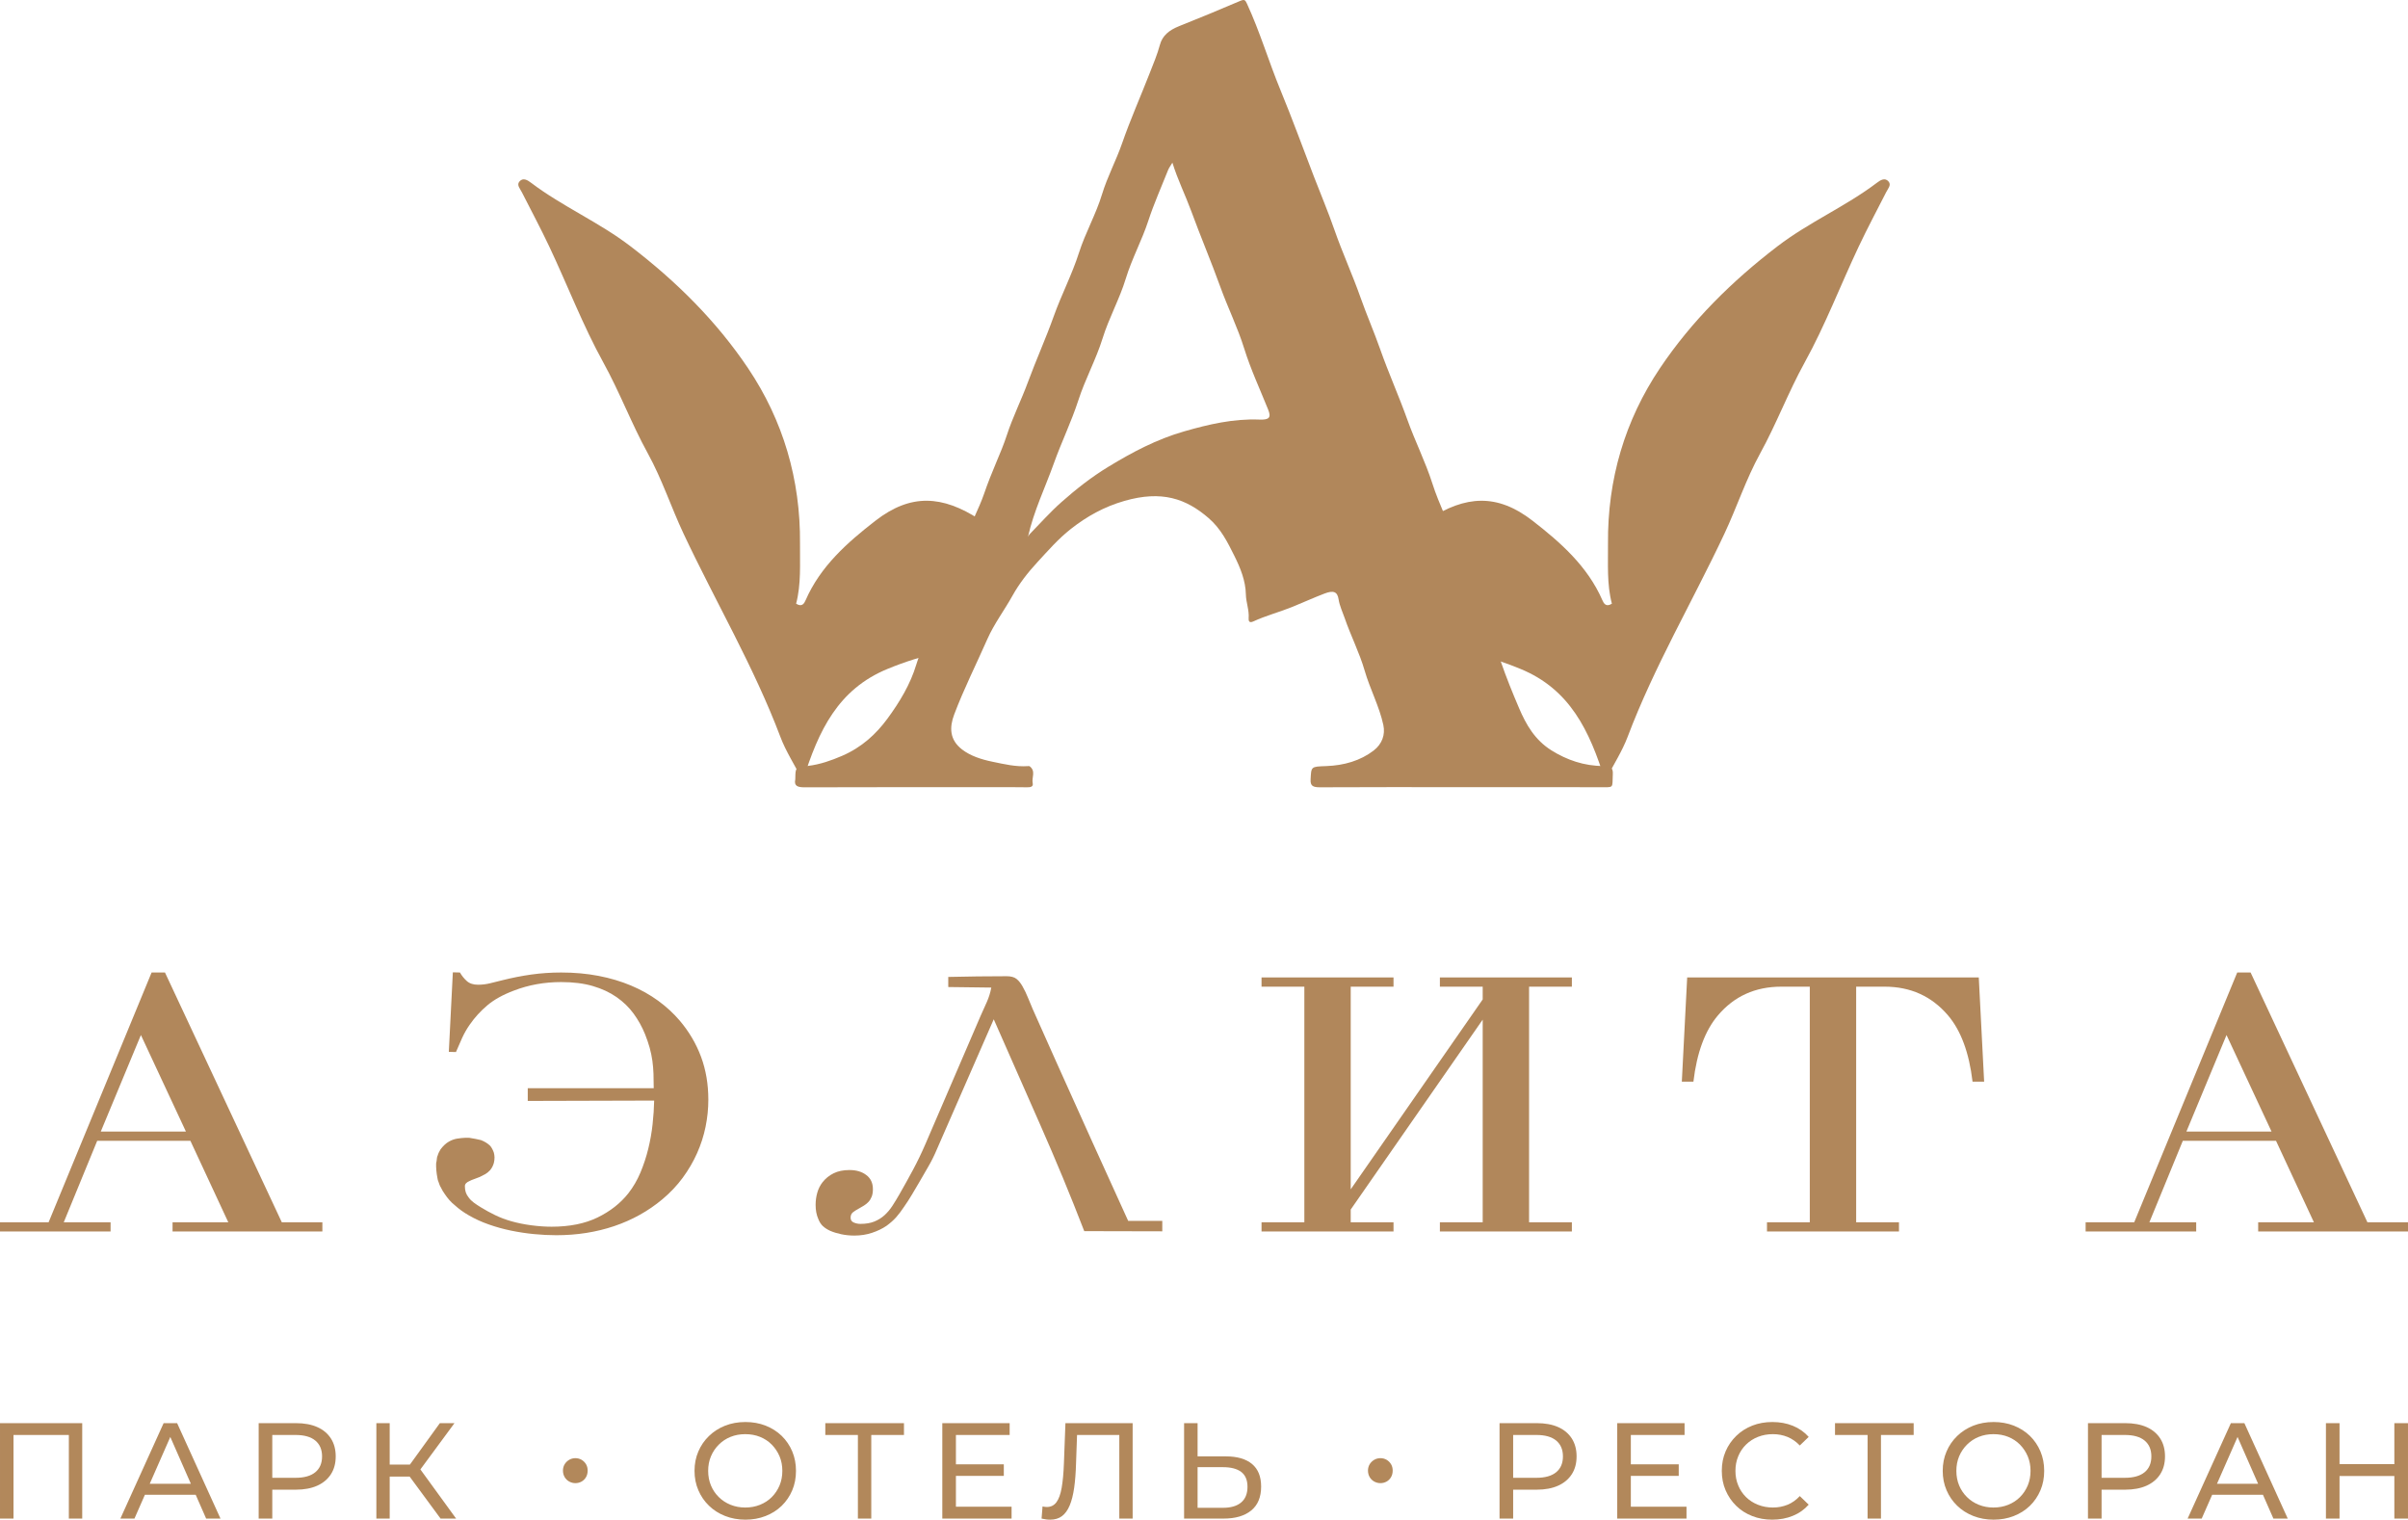
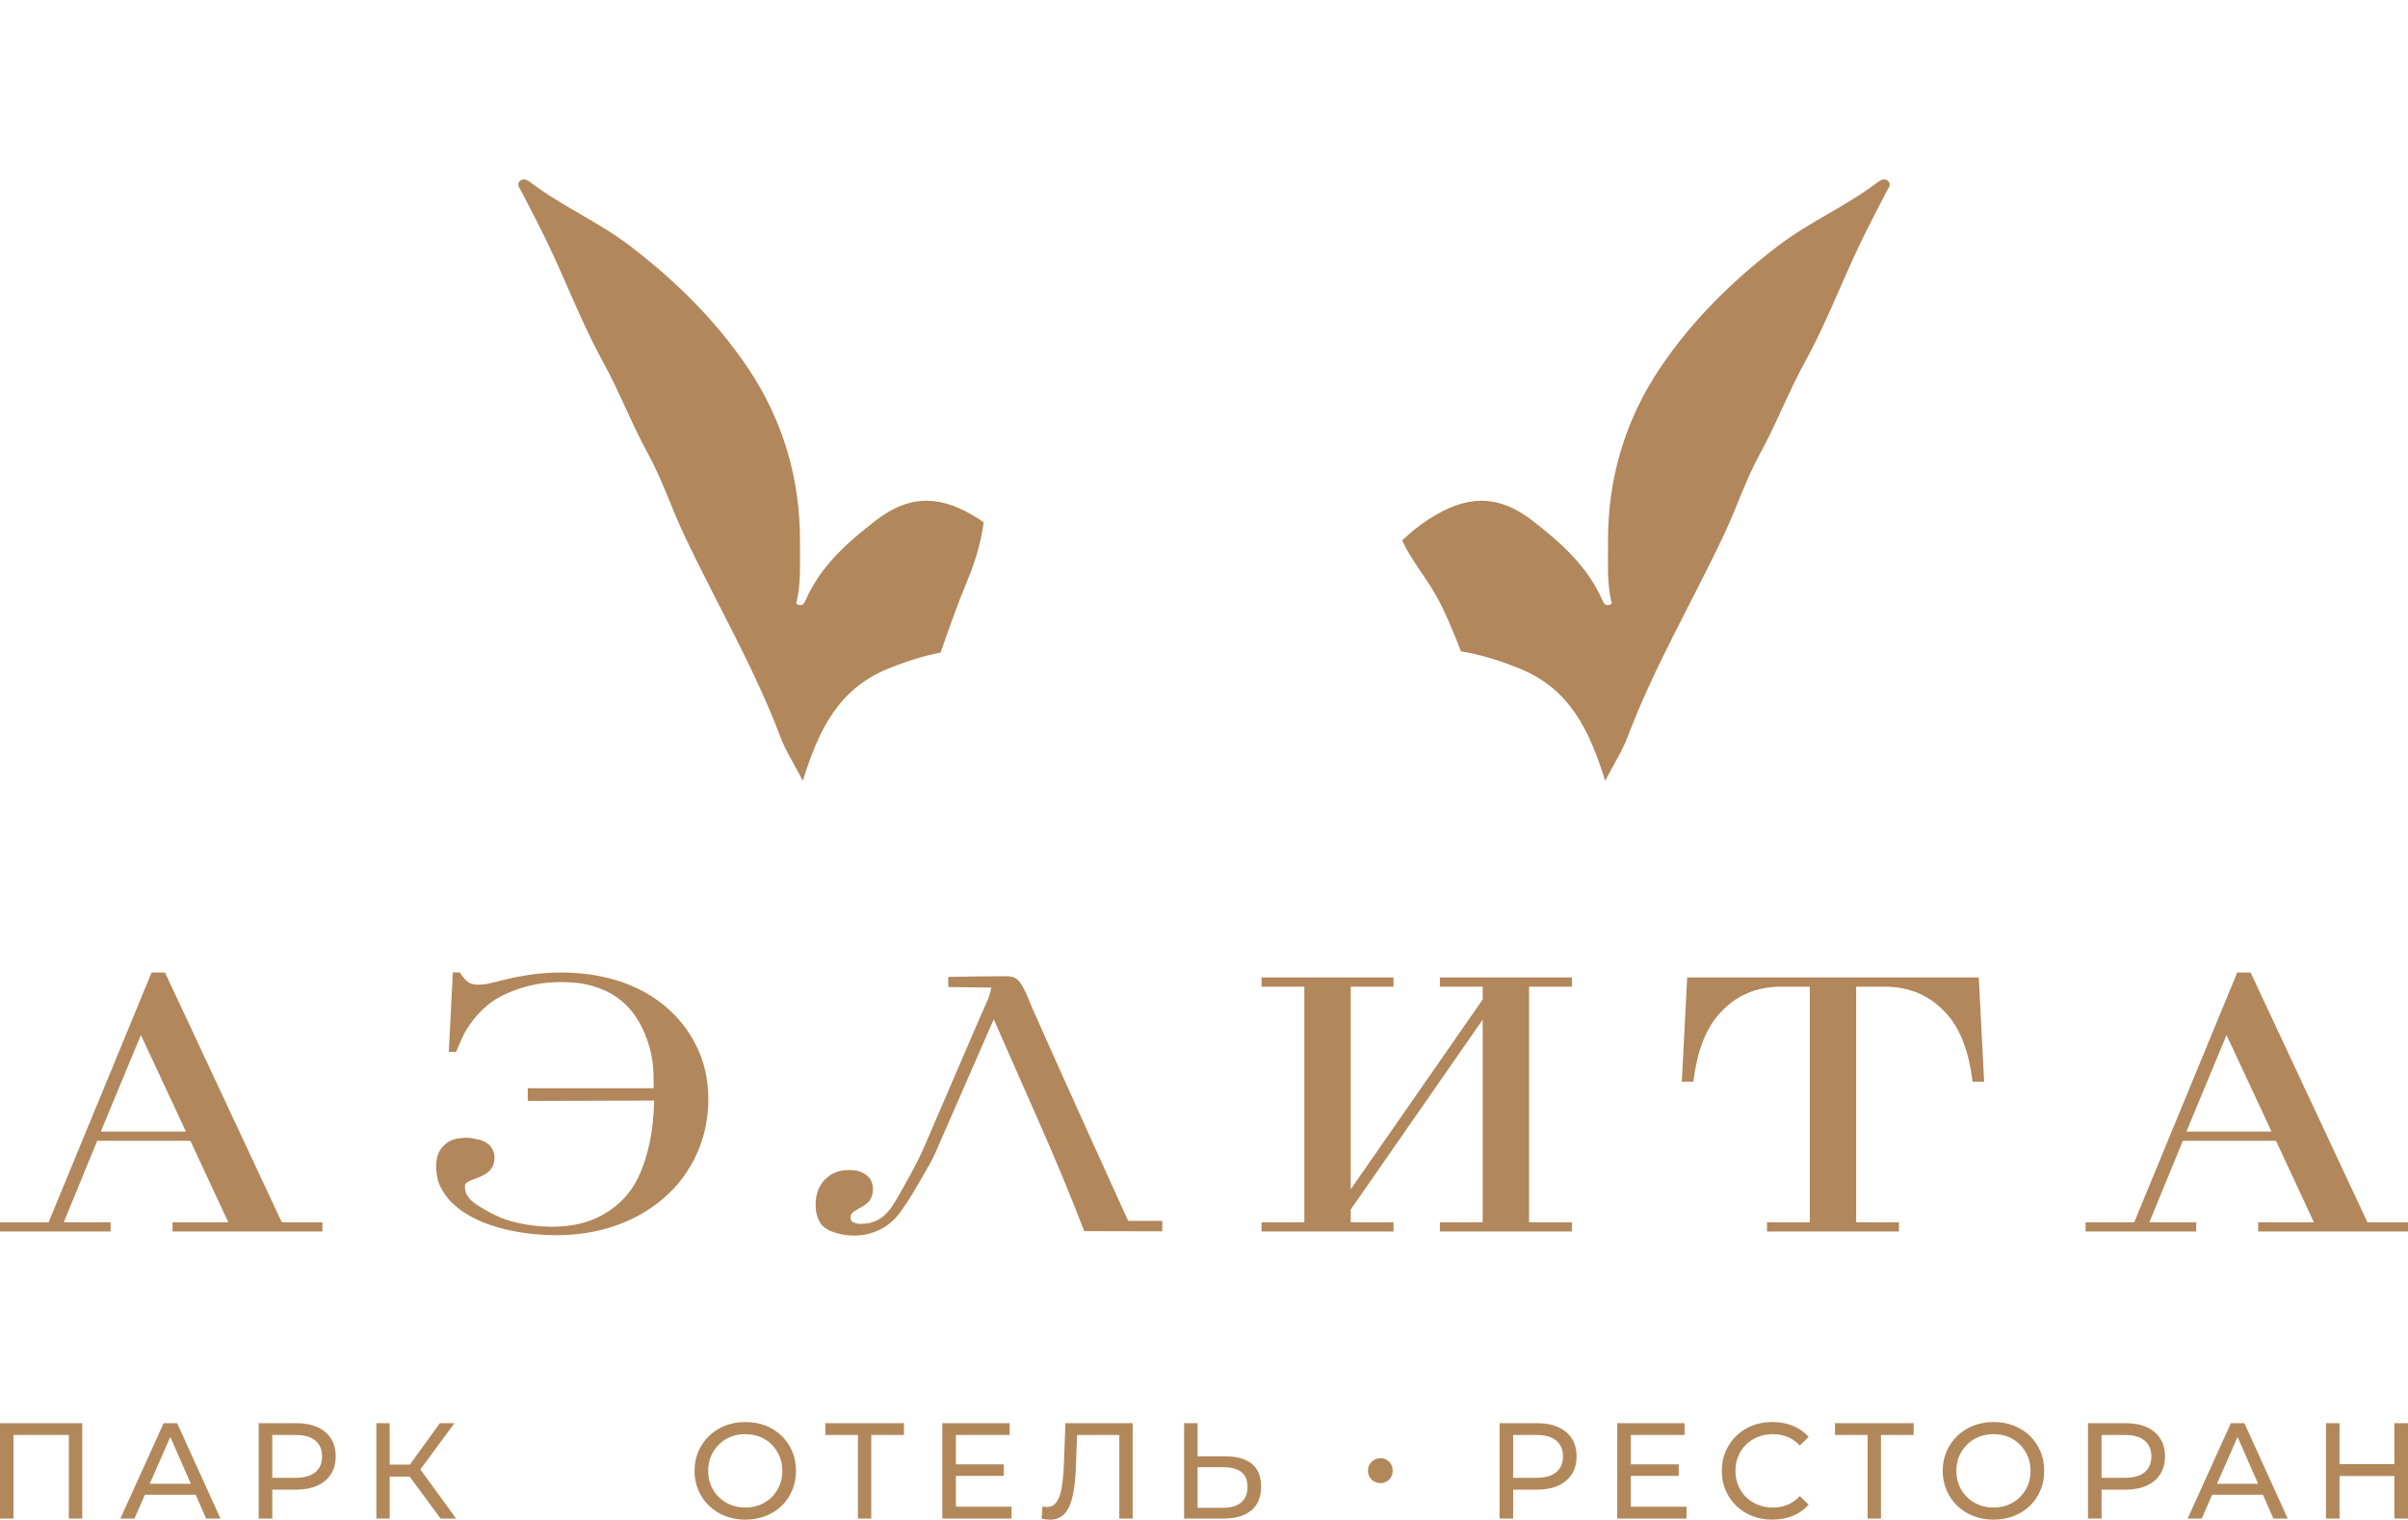
<svg xmlns="http://www.w3.org/2000/svg" xml:space="preserve" width="241.991mm" height="152.711mm" version="1.1" style="shape-rendering:geometricPrecision; text-rendering:geometricPrecision; image-rendering:optimizeQuality; fill-rule:evenodd; clip-rule:evenodd" viewBox="0 0 24199.08 15271.13">
  <defs>
    <style type="text/css"> .fil0 {fill:#B1875B;fill-rule:nonzero} .fil1 {fill:#B2885B;fill-rule:nonzero} </style>
  </defs>
  <g id="Слой_x0020_1">
    <path class="fil0" d="M1012.67 11371.32l403.3 -970.22 452.57 970.22 -855.87 0zm645.27 -1598.59l-134.44 0 -1035.11 2510.01 -488.39 0 0 92.56 1111.28 0 0 -92.56 -470.56 0 336.13 -818.86 936.49 0 380.86 818.86 -560.1 0 0 92.56 1505.6 0 0 -92.56 -407.76 0 -1174 -2510.01z" />
    <path class="fil0" d="M6861.82 11834.13c57.5,-78.36 105.26,-160.24 143.35,-245.66 38.17,-85.41 66.49,-173.52 85.17,-264.32 18.66,-90.8 27.98,-181.86 27.98,-273.23 0,-155.55 -24.28,-298.8 -72.81,-429.97 -48.49,-131.15 -119.87,-252.45 -213.96,-364.03 -62.72,-73.57 -135.2,-140.32 -217.25,-200.26 -82.22,-59.94 -173.35,-110.99 -273.4,-153.1 -100.14,-42.11 -208.77,-74.5 -325.95,-97.02 -117.27,-22.54 -242.39,-33.79 -375.3,-33.79 -103.07,0 -203.12,6.79 -300.23,20.42 -97.12,13.71 -194.88,32.96 -293.49,57.84 -38.85,9.58 -78.46,19.33 -118.73,29.44 -40.35,10.08 -81.39,15.13 -123.24,15.13 -47.76,0 -85.51,-12.44 -113.17,-37.42 -27.65,-24.88 -50.36,-53.38 -68.35,-85.41l-71.62 -1.76 -40.37 799.27 71.71 1.76c20.95,-49.85 41.8,-97.59 62.73,-143.35 20.94,-45.64 46.23,-89.87 76.16,-132.57 49.29,-71.21 107.86,-135.61 175.88,-193.11 67.95,-57.6 157.15,-107.13 267.7,-148.64 147.88,-57.01 306.2,-85.51 475.02,-85.51 120.97,0 227.07,13.37 318.13,40.11 91.13,26.64 170.66,63.8 238.61,111.22 68.01,47.5 125.09,102.98 171.42,166.47 46.33,63.46 84.31,132 114.25,205.55 19.42,48.68 35.05,94.68 47.09,137.96 11.84,43.4 20.85,86.7 26.91,129.98 5.86,43.3 9.65,87.2 11.17,131.74 1.43,44.49 2.27,92.32 2.27,143.35l-1265.9 0 0 128.14 1270.35 -3.55c-1.52,74.83 -6.72,153.86 -15.73,237.01 -8.98,83.24 -23.54,165.8 -43.7,247.85 -20.09,81.98 -46.24,161.34 -78.36,238.01 -32.2,76.59 -72.81,146.47 -122.07,209.43 -79.22,99.88 -182.29,180.67 -309.24,242.47 -127.02,61.79 -280.79,92.66 -461.55,92.66 -64.23,0 -132.17,-4.72 -203.88,-14.21 -71.71,-9.51 -138.9,-23.21 -201.62,-40.96 -58.25,-16.64 -112.39,-37.06 -162.41,-61.44 -50.12,-24.31 -98.22,-50.72 -144.52,-79.2 -25.41,-15.39 -48.52,-30.86 -69.45,-46.33 -20.95,-15.39 -38.08,-32.55 -51.55,-51.54 -13.44,-16.64 -23.21,-33.89 -29.17,-51.62 -5.88,-17.83 -8.91,-38.59 -8.91,-62.37 0,-21.38 15.73,-38.51 47.09,-51.65 13.44,-7.05 29.08,-13.6 47,-19.58 17.9,-5.87 36.56,-13.02 56.08,-21.36 17.89,-8.22 35.79,-17.47 53.71,-27.57 17.9,-10.08 34.3,-23.45 49.26,-40.02 18,-21.35 30.6,-45.63 38.09,-73.06 4.45,-17.73 6.72,-36.73 6.72,-56.91 0,-8.32 -0.74,-16.31 -2.27,-24.05 -1.43,-7.65 -2.93,-15.13 -4.45,-22.19 -8.99,-26.14 -20.93,-48.69 -35.82,-67.68 -25.48,-24.98 -56.82,-44.47 -94.16,-58.77 -19.33,-4.69 -36.89,-8.58 -52.62,-11.61 -15.64,-2.86 -31.03,-5.55 -45.9,-7.98 -9.01,-2.36 -18.33,-3.53 -28.01,-3.53l-30.26 0c-11.94,0 -25.05,0.93 -39.18,2.7 -14.21,1.76 -29.51,3.79 -46,6.22 -26.81,4.79 -52.95,14.2 -78.36,28.5 -29.9,16.56 -58.24,42.61 -85.15,78.26 -5.98,9.51 -11.6,19.59 -16.82,30.27 -5.2,10.68 -9.32,21.35 -12.28,32.03 -4.52,9.51 -7.15,19.02 -7.88,28.5 -0.77,9.51 -1.86,19 -3.29,28.51 -3.03,9.5 -4.55,18.66 -4.55,27.57l0 27.57c0,13.13 0.76,25.81 2.28,38.35 1.43,12.44 2.93,25.21 4.46,38.25 3.03,13.03 5.2,26.07 6.72,39.11 1.5,13.1 5.22,26.14 11.18,39.15 3.02,9.51 6.38,19.02 10.08,28.5 3.72,9.51 8.58,19.02 14.63,28.51 4.46,9.51 9.68,19.59 15.63,30.26 5.99,10.68 13.47,21.95 22.38,33.8 13.44,20.18 28.41,39.87 44.81,58.77 16.49,19.01 35.15,36.84 56.07,53.4 41.78,37.99 88.8,71.88 141.09,101.48 61.29,35.63 128.12,66.16 200.59,91.47 72.38,25.47 146.71,46.06 222.88,61.7 76.16,15.63 153.09,27.33 230.78,34.89 77.6,7.58 152.34,11.27 224.05,11.27 207.59,0 401.8,-30.53 582.47,-91.63 180.76,-61.13 342.01,-151 483.93,-269.71 79.19,-66.42 147.54,-138.82 205.05,-217.18z" />
    <path class="fil0" d="M8270.37 12321.92c19.43,17.83 43.31,33.2 71.74,46.33 32.77,14.2 70.18,25.81 111.98,34.63 41.78,8.91 85.92,13.37 132.15,13.37 62.82,0 121.76,-9.18 177.07,-27.58 55.24,-18.42 103.74,-41.87 145.61,-70.28 38.85,-28.5 70.88,-57 96.36,-85.5 25.38,-28.51 51.52,-62.9 78.36,-103.24 28.4,-40.38 54.88,-81.22 79.59,-122.83 24.57,-41.54 48.1,-81.32 70.55,-119.31 32.79,-56.93 64.99,-112.41 96.35,-166.46 31.36,-53.98 59.7,-111.15 85.08,-171.69l571.37 -1306.67c155.28,353.62 311.07,706.97 467.1,1060.09 156.05,353.02 303.59,709.33 442.49,1069l784.16 1.76 0 -105.1 -342.78 0c-122.49,-268.11 -243.06,-533.69 -361.86,-796.6 -118.7,-262.79 -238.6,-528.97 -359.57,-798.34l-237.51 -532.29c-16.4,-37.98 -32.46,-76.5 -48.16,-115.68 -15.66,-39.18 -33.99,-77.16 -54.84,-114.01 -17.97,-32.03 -38.08,-56.91 -60.53,-74.73 -22.36,-17.83 -55.22,-26.74 -98.62,-26.74 -94.06,0 -191.94,0.69 -293.42,1.86 -101.64,1.16 -199.4,2.93 -293.49,5.29l0 101.47 432.38 5.39c-8.98,49.76 -23.95,98.18 -44.8,145.01 -20.92,46.93 -41.87,93.5 -62.73,139.83l-555.63 1290.61c-37.42,86.6 -78.44,171.75 -123.24,255.4 -44.83,83.68 -91.16,167.07 -138.89,250.14 -22.45,39.18 -45.23,76.5 -68.35,112.16 -23.14,35.55 -49.28,66.75 -78.36,93.39 -29.17,26.74 -63.15,48.1 -102,64.06 -38.82,16.07 -85.91,24.14 -141.16,24.14 -22.45,0 -44.47,-4.45 -66.08,-13.37 -21.69,-8.91 -32.53,-25.23 -32.53,-49.02 0,-24.88 9.01,-43.8 26.9,-56.91 17.93,-13.03 38.09,-25.47 60.54,-37.41 14.89,-8.25 30.6,-17.5 46.99,-27.58 16.5,-10.1 31.37,-22.28 44.81,-36.48 13.46,-14.3 24.31,-31.8 32.55,-52.55 8.15,-20.69 12.28,-45.9 12.28,-75.6 0,-62.96 -23.12,-110.96 -69.45,-144.18 -43.3,-32.1 -98.55,-48.09 -165.8,-48.09 -62.72,0 -116.11,10.94 -160.15,32.96 -44.14,21.95 -81.05,51.88 -110.91,89.87 -23.95,30.86 -41.52,65.84 -52.62,105.02 -11.28,39.18 -16.8,80.13 -16.8,122.83 0,53.39 8.88,100.29 26.81,140.66 11.94,30.84 27.67,55.15 47.06,72.97z" />
    <polygon class="fil0" points="14470.13,12282.72 14470.13,12375.3 15796.47,12375.3 15796.47,12282.72 15366.35,12282.72 15366.35,9915.14 15796.47,9915.14 15796.47,9822.58 14470.13,9822.58 14470.13,9915.14 14900.32,9915.14 14900.32,10043.26 13573.98,11951.65 13573.98,9915.14 14004.1,9915.14 14004.1,9822.58 12677.76,9822.58 12677.76,9915.14 13107.97,9915.14 13107.97,12282.72 12677.76,12282.72 12677.76,12375.3 14004.1,12375.3 14004.1,12282.72 13573.98,12282.72 13573.98,12154.6 14900.32,10246.31 14900.32,12282.72 " />
    <path class="fil0" d="M19885.73 9822.58l-2930.48 0 -53.79 1046.72 116.52 0c34.39,-290.72 116.44,-512.67 246.42,-665.77 162.77,-192.27 374.97,-288.39 636.26,-288.39l286.79 0 0 2367.6 -430.14 0 0 92.56 1326.36 0 0 -92.56 -430.21 0 0 -2367.6 286.77 0c259.89,0 471.99,96.12 636.26,288.39 129.98,153.1 212.13,375.05 246.52,665.77l116.51 0 -53.79 -1046.72z" />
    <path class="fil0" d="M21972.04 11371.32l403.31 -970.22 452.57 970.22 -855.88 0zm1819.28 911.42l-1174.01 -2510.01 -134.43 0 -1035.11 2510.01 -488.39 0 0 92.56 1111.21 0 0 -92.56 -470.49 0 336.12 -818.86 936.5 0 380.86 818.86 -560.1 0 0 92.56 1505.6 0 0 -92.56 -407.76 0z" />
    <path class="fil1" d="M-0 15260.27l0 -959.09 826.25 0 0 959.09 -134.39 0 0 -875.58 33.01 35.34 -623.47 0 34.18 -35.34 0 875.58 -135.58 0zm1209.65 0l434.67 -959.09 135.58 0 435.84 959.09 -144.11 0 -387.68 -882.57 54.77 0 -387.67 882.57 -141.4 0zm185.29 -239.68l36.9 -109.94 539.95 0 39.64 109.94 -616.49 0zm1204.56 239.68l0 -959.09 374.09 0c83.91,0 155.79,13.2 215.2,39.61 59.44,26.43 104.88,64.87 137.13,114.99 31.86,50.11 47.78,109.93 47.78,179.45 0,69.54 -15.92,128.98 -47.78,178.69 -32.25,50.12 -77.69,88.58 -137.13,115.37 -59.41,26.81 -131.29,40.42 -215.2,40.42l-298.71 0 61.37 -64.49 0 355.05 -136.75 0zm136.75 -341.06l-61.37 -68.76 294.44 0c87.8,0 154.22,-18.66 199.67,-56.33 45.06,-37.3 67.58,-90.11 67.58,-158.89 0,-68.35 -22.52,-121.19 -67.58,-158.86 -45.45,-37.68 -111.87,-56.34 -199.67,-56.34l-294.44 0 61.37 -68.35 0 567.53zm1691.2 341.06l-348.06 -472.76 111.1 -68.37 393.11 541.13 -156.15 0zm-645.25 0l0 -959.09 134.03 0 0 959.09 -134.03 0zm92.85 -422.26l0 -120.42 311.15 0 0 120.42 -311.15 0zm327.86 -42.34l-126.24 -19.02 343.77 -475.47 146.86 0 -364.39 494.49z" />
-     <path class="fil1" d="M5782.14 14904.05c-22.14,0 -42.73,-5.43 -61.77,-15.92 -19.04,-10.48 -34.58,-25.26 -45.83,-44.68 -11.27,-19.02 -17.11,-41.18 -17.11,-65.63 0,-23.72 5.84,-45.07 17.11,-63.73 11.25,-18.64 26.79,-33.39 45.83,-44.66 19.04,-10.89 39.63,-16.33 61.77,-16.33 22.91,0 43.5,5.44 62.54,16.33 18.63,11.27 33.41,26.02 44.66,44.66 10.89,18.66 16.32,40.01 16.32,63.73 0,24.45 -5.43,46.61 -16.32,65.63 -11.25,19.42 -26.03,34.2 -44.66,44.68 -19.04,10.49 -39.63,15.92 -62.54,15.92z" />
+     <path class="fil1" d="M5782.14 14904.05z" />
    <path class="fil1" d="M7490.72 15271.13c-73.05,0 -141.01,-12.41 -203.55,-36.89 -62.56,-24.47 -116.94,-59.05 -162.39,-103.33 -45.83,-44.28 -81.58,-96.33 -106.81,-155.77 -25.65,-59.43 -38.47,-124.3 -38.47,-194.61 0,-70.33 12.82,-135.2 38.47,-194.63 25.23,-59.44 60.98,-111.08 106.81,-155.39 45.45,-44.28 99.45,-78.83 161.6,-103.71 62.16,-24.48 130.13,-36.89 204.34,-36.89 73.02,0 140.61,12.03 202.76,36.13 62.15,24.47 116.16,58.65 161.98,102.92 45.45,44.28 80.82,96.36 106.06,156.17 25.26,60.2 37.67,125.07 37.67,195.4 0,71.09 -12.41,136.34 -37.67,195.78 -25.24,59.44 -60.61,111.49 -106.06,155.77 -45.82,44.27 -99.83,78.47 -161.98,102.54 -62.15,24.48 -129.74,36.51 -202.76,36.51zm-1.57 -121.97c54,0 103.33,-9.32 148.78,-27.57 45.45,-18.26 84.7,-43.9 118.08,-77.31 33.04,-33.01 59.06,-72.26 78.1,-116.92 18.64,-44.68 27.96,-93.61 27.96,-146.83 0,-52.83 -9.32,-101.4 -27.96,-146.06 -19.04,-44.28 -45.06,-83.53 -78.1,-117.33 -33.38,-33.79 -72.63,-59.82 -118.08,-78.07 -45.45,-18.26 -94.78,-27.19 -148.78,-27.19 -52.82,0 -101.77,8.93 -147.21,27.19 -45.45,18.25 -84.7,44.28 -118.5,78.07 -33.79,33.8 -60.19,73.05 -78.85,117.33 -18.64,44.66 -27.96,93.23 -27.96,146.06 0,53.22 9.32,102.15 27.96,146.83 18.66,44.66 45.06,83.91 78.85,116.92 33.8,33.41 73.05,59.05 118.5,77.31 45.44,18.25 94.39,27.57 147.21,27.57zm1132.22 111.11l0 -875.58 34.18 35.34 -361.65 0 0 -118.85 790.5 0 0 118.85 -361.65 0 33.01 -35.34 0 875.58 -134.39 0zm973.06 -545.39l493.34 0 0 116.53 -493.34 0 0 -116.53zm12.03 426.13l559.38 0 0 119.26 -696.13 0 0 -959.09 676.71 0 0 118.85 -539.96 0 0 720.98zm947.03 130.12c-13.58,0 -27.57,-0.76 -41.16,-2.71 -13.61,-1.93 -28.76,-4.65 -45.06,-8.15l9.7 -121.97c14.37,3.5 29.14,5.43 43.51,5.43 40.4,0 72.64,-15.92 96.33,-48.16 23.71,-31.87 41.18,-80.41 52.46,-145.28 11.24,-64.87 19.01,-146.45 22.52,-245.14l15.15 -403.97 675.52 0 0 959.09 -134.01 0 0 -875.58 32.63 35.34 -486.34 0 30.29 -36.89 -11.27 318.13c-2.72,95.18 -8.94,178.31 -19.02,249.4 -10.1,71.09 -25.26,130.52 -45.07,177.9 -20.21,47.78 -45.85,83.15 -77.31,106.84 -31.45,23.69 -71.09,35.72 -118.87,35.72zm1766.68 -635.9c113.06,0 200.45,25.26 261.81,76.14 60.99,50.91 91.69,126.26 91.69,226.86 0,106.05 -33.01,186.08 -99.45,240.46 -66.42,54.38 -159.27,81.58 -278.91,81.58l-395.85 0 0 -959.09 135.58 0 0 334.05 285.13 0zm-30.29 516.65c79.62,0 140.61,-17.85 182.95,-53.6 42.35,-35.34 63.71,-87.79 63.71,-157.34 0,-67.58 -20.97,-117.3 -62.92,-149.54 -42.35,-31.86 -103.33,-47.78 -183.74,-47.78l-254.84 0 0 408.26 254.84 0z" />
    <path class="fil1" d="M13872.22 14904.05c-22.14,0 -42.74,-5.43 -61.78,-15.92 -19.04,-10.48 -34.58,-25.26 -45.83,-44.68 -11.27,-19.02 -17.11,-41.18 -17.11,-65.63 0,-23.72 5.84,-45.07 17.11,-63.73 11.25,-18.64 26.79,-33.39 45.83,-44.66 19.04,-10.89 39.64,-16.33 61.78,-16.33 22.9,0 43.49,5.44 62.53,16.33 18.64,11.27 33.41,26.02 44.66,44.66 10.89,18.66 16.33,40.01 16.33,63.73 0,24.45 -5.44,46.61 -16.33,65.63 -11.25,19.42 -26.02,34.2 -44.66,44.68 -19.04,10.49 -39.63,15.92 -62.53,15.92z" />
    <path class="fil1" d="M15069.6 15260.27l0 -959.09 374.09 0c83.91,0 155.79,13.2 215.2,39.61 59.44,26.43 104.88,64.87 137.13,114.99 31.86,50.11 47.78,109.93 47.78,179.45 0,69.54 -15.92,128.98 -47.78,178.69 -32.25,50.12 -77.69,88.58 -137.13,115.37 -59.41,26.81 -131.29,40.42 -215.2,40.42l-298.71 0 61.37 -64.49 0 355.05 -136.75 0zm136.75 -341.06l-61.37 -68.76 294.44 0c87.8,0 154.22,-18.66 199.67,-56.33 45.06,-37.3 67.58,-90.11 67.58,-158.89 0,-68.35 -22.52,-121.19 -67.58,-158.86 -45.45,-37.68 -111.87,-56.34 -199.67,-56.34l-294.44 0 61.37 -68.35 0 567.53zm1170.66 -204.33l493.35 0 0 116.53 -493.35 0 0 -116.53zm12.04 426.13l559.38 0 0 119.26 -696.13 0 0 -959.09 676.71 0 0 118.85 -539.96 0 0 720.98zm1421.35 130.12c-73.04,0 -140.25,-12.03 -201.99,-36.51 -61.78,-24.07 -115.37,-58.27 -160.44,-102.54 -45.45,-44.28 -80.81,-96.33 -106.43,-155.77 -25.65,-59.44 -38.47,-124.69 -38.47,-195.78 0,-71.09 12.82,-136.74 38.47,-196.18 25.62,-59.44 61.36,-111.11 107.19,-155.39 45.45,-44.27 99.07,-78.45 160.84,-102.92 61.75,-24.1 128.96,-36.13 201.98,-36.13 74.21,0 142.58,12.41 205.12,37.67 62.53,25.24 115.75,62.54 159.65,111.87l-89.35 86.25c-36.51,-38.47 -77.69,-66.83 -123.14,-85.84 -45.83,-18.66 -94.78,-27.98 -146.82,-27.98 -54.01,0 -103.72,8.93 -149.95,27.19 -46.24,18.25 -85.85,43.9 -119.64,76.9 -33.82,33.04 -60.22,71.88 -78.86,117.33 -19.04,45.45 -28.36,94.4 -28.36,147.23 0,53.22 9.32,102.15 28.36,147.21 18.64,45.45 45.04,84.29 78.86,117.33 33.79,33 73.4,58.26 119.64,76.52 46.23,18.25 95.94,27.57 149.95,27.57 52.04,0 100.99,-9.32 146.82,-27.95 45.45,-18.66 86.63,-47.78 123.14,-87.04l89.35 86.25c-43.9,49.33 -97.12,87.01 -159.65,112.27 -62.54,25.65 -131.32,38.44 -206.27,38.44zm957.83 -10.86l0 -875.58 34.17 35.34 -361.64 0 0 -118.85 790.5 0 0 118.85 -361.65 0 33.01 -35.34 0 875.58 -134.39 0zm1266.23 10.86c-73.04,0 -141.01,-12.41 -203.55,-36.89 -62.55,-24.47 -116.94,-59.05 -162.39,-103.33 -45.82,-44.28 -81.57,-96.33 -106.81,-155.77 -25.64,-59.43 -38.46,-124.3 -38.46,-194.61 0,-70.33 12.82,-135.2 38.46,-194.63 25.24,-59.44 60.99,-111.08 106.81,-155.39 45.45,-44.28 99.45,-78.83 161.61,-103.71 62.15,-24.48 130.12,-36.89 204.33,-36.89 73.02,0 140.61,12.03 202.76,36.13 62.16,24.47 116.16,58.65 161.99,102.92 45.45,44.28 80.81,96.36 106.05,156.17 25.26,60.2 37.68,125.07 37.68,195.4 0,71.09 -12.42,136.34 -37.68,195.78 -25.24,59.44 -60.6,111.49 -106.05,155.77 -45.83,44.27 -99.83,78.47 -161.99,102.54 -62.15,24.48 -129.74,36.51 -202.76,36.51zm-1.57 -121.97c54,0 103.33,-9.32 148.78,-27.57 45.45,-18.26 84.7,-43.9 118.09,-77.31 33.03,-33.01 59.05,-72.26 78.09,-116.92 18.64,-44.68 27.96,-93.61 27.96,-146.83 0,-52.83 -9.32,-101.4 -27.96,-146.06 -19.04,-44.28 -45.06,-83.53 -78.09,-117.33 -33.39,-33.79 -72.64,-59.82 -118.09,-78.07 -45.45,-18.26 -94.78,-27.19 -148.78,-27.19 -52.81,0 -101.76,8.93 -147.21,27.19 -45.45,18.25 -84.7,44.28 -118.49,78.07 -33.8,33.8 -60.2,73.05 -78.86,117.33 -18.64,44.66 -27.96,93.23 -27.96,146.06 0,53.22 9.32,102.15 27.96,146.83 18.66,44.66 45.06,83.91 78.86,116.92 33.79,33.41 73.04,59.05 118.49,77.31 45.45,18.25 94.4,27.57 147.21,27.57zm950.13 111.11l0 -959.09 374.08 0c83.92,0 155.79,13.2 215.21,39.61 59.43,26.43 104.88,64.87 137.12,114.99 31.87,50.11 47.79,109.93 47.79,179.45 0,69.54 -15.92,128.98 -47.79,178.69 -32.24,50.12 -77.69,88.58 -137.12,115.37 -59.42,26.81 -131.29,40.42 -215.21,40.42l-298.7 0 61.36 -64.49 0 355.05 -136.74 0zm136.74 -341.06l-61.36 -68.76 294.44 0c87.8,0 154.21,-18.66 199.66,-56.33 45.07,-37.3 67.59,-90.11 67.59,-158.89 0,-68.35 -22.52,-121.19 -67.59,-158.86 -45.45,-37.68 -111.86,-56.34 -199.66,-56.34l-294.44 0 61.36 -68.35 0 567.53zm864.77 341.06l434.66 -959.09 135.58 0 435.84 959.09 -144.11 0 -387.67 -882.57 54.76 0 -387.67 882.57 -141.39 0zm185.29 -239.68l36.89 -109.94 539.96 0 39.63 109.94 -616.48 0zm1892.13 -719.41l137.12 0 0 959.09 -137.12 0 0 -959.09zm-550.83 959.09l-136.75 0 0 -959.09 136.75 0 0 959.09zm563.27 -427.69l-576.85 0 0 -119.25 576.85 0 0 119.25z" />
    <g id="_2699123947184">
-       <path class="fil0" d="M10330.55 5395.17c5.02,-8.5 8.29,-18.32 15.19,-25.47 106.43,-108.7 206.59,-222.42 321.58,-324.32 145.74,-129.05 300.73,-251.31 473.23,-356.13 236.83,-143.85 481.87,-274.9 761.54,-354.95 245.11,-70.06 491.65,-128.31 754.38,-117.99 99.66,3.88 119.87,-20.35 87.6,-100.69 -82.23,-204.2 -175.73,-404.91 -240.99,-614.66 -65.15,-209.5 -164.81,-410.61 -239.74,-618.72 -92.01,-255.18 -199.11,-506.95 -292.62,-762.28 -58.1,-158.41 -134.92,-311.65 -188.76,-485.25 -19.46,32.62 -34.65,52.19 -43.19,73.79 -66.89,169.22 -141.97,335.88 -198.43,508.74 -64.16,196.58 -166.35,383.74 -226.83,582.42 -62.27,204.59 -169.97,396.65 -233.59,601.99 -65.4,210.5 -175.24,409.82 -243.27,621.21 -69.31,214.51 -170.32,421.13 -246.54,634.76 -86.46,242.13 -201.45,477.25 -259.56,737.55zm4356.45 2514.97c-473.69,0 -947.41,-1.25 -1421.14,1.38 -73.44,0.36 -98.41,-15.08 -95.03,-79.45 6.79,-130.05 2.52,-128.16 157.41,-133.68 179,-6.4 343.92,-54.61 475.6,-155.77 85.11,-65.4 119.38,-158.8 97.78,-258.21 -40.53,-187.01 -134.57,-362 -187.51,-545.13 -52.34,-181 -139.73,-350.47 -200.71,-527.95 -21.6,-62.77 -51.1,-122.26 -61.38,-189.15 -11.95,-77.96 -52.98,-91.41 -141.72,-57.5 -109.73,41.81 -215.79,90.63 -324.49,134.57 -128.27,51.95 -265.22,87.24 -390.47,145.45 -40.95,18.97 -49.35,-4.37 -47.07,-32.23 6.51,-81.34 -26.51,-159.41 -28,-239.64 -2.64,-136.95 -54.98,-265.08 -115.61,-387.23 -66.53,-133.67 -133.67,-270.87 -258.06,-378.68 -227.47,-197.09 -472.09,-281.16 -847.04,-173.25 -203.59,58.64 -377.19,155.42 -536.1,280.17 -130.15,102.19 -232.45,221.06 -339.4,336.91 -95.54,103.44 -182.64,215.91 -248.53,334.25 -81.84,146.88 -186.02,285.21 -252.91,436.82 -111.37,252.56 -236.51,500.95 -333.54,758.02 -49.06,130.19 -46.93,254.44 79.21,351.61 84.22,64.9 194.45,100.41 305.28,123.11 116.49,23.98 233.59,52.62 356.48,44.19 5.52,-0.36 13.31,-1.49 16.55,0.89 66.29,49.31 19.21,113.97 31.52,170.72 7.9,36.4 -23.23,41.91 -58.74,41.02 -62.02,-1.39 -124.04,-1.49 -186.02,-1.49 -682.33,0.1 -1364.66,-0.39 -2047,1.74 -72.19,0.25 -108.09,-14.3 -94.39,-78.95 0.99,-4.52 0.35,-9.4 0.5,-14.16 1.74,-111.09 2.49,-106.71 129.65,-122.26 120.02,-14.7 231.45,-54.12 339.8,-100.69 198.33,-85.36 343.18,-219.79 456,-373.43 124.29,-169.32 231.1,-346.94 290.34,-544.24 48.96,-162.92 138.09,-317.2 191.04,-479.49 85.1,-260.34 217.79,-506.74 299.23,-768.19 49.85,-160.18 137.2,-311.79 191.92,-471.23 35.65,-103.68 76.07,-205.23 118.88,-306.64 39.17,-92.61 78.1,-185.66 109.09,-280.41 58.99,-180.75 145.84,-353.46 211.63,-532.08 81.7,-221.56 179.72,-438.71 258.96,-660.62 76.93,-215.77 184.99,-422.78 254.05,-639.39 63.76,-200.36 171.32,-387.62 231.56,-587.09 53.23,-175.59 141.86,-340.04 201.74,-512.61 82.83,-238.5 186.12,-470.84 278.03,-706.46 36.26,-92.86 76.18,-186.62 101.8,-282.55 25.33,-94.64 94.14,-148.72 192.67,-188.25 204.23,-81.98 407.93,-164.96 609.28,-251.7 48.18,-20.71 55.33,-13.03 73.41,26.26 131.04,284.29 218.04,580.64 336.66,868.2 118.73,287.96 224.69,579.44 336.13,869.24 68.43,177.87 143.22,354.5 205.73,534.36 79.6,228.57 181.78,451.63 262.09,679.56 61.91,175.48 136.95,347.09 198.58,522.57 83.47,237.72 188.15,470.31 272.9,707.42 77.18,216.01 182.25,424.12 251.17,640.78 66.5,208.64 171.07,405.83 236.61,612.95 90.48,286.03 229.32,558.55 317.06,845.01 34.62,112.97 95.5,220.14 134.42,332.36 54.37,157.41 116.99,312.18 182.89,466.32 69.77,163.42 157.76,319.45 326.35,424.76 151.75,94.9 326.88,156.92 521.29,156.63 76.82,-0.25 97.78,21.49 94.4,82.12 -8.54,148.87 23.59,131.15 -158.91,130.8 -454.01,-0.64 -908.02,-0.14 -1361.92,-0.39z" />
      <path class="fil0" d="M18980.15 1825.21c-37.29,-45.44 -84.36,-14.31 -119.12,12.06 -315.21,238.85 -679.45,393.74 -998.29,637.64 -461.02,352.72 -862.95,751.86 -1180.54,1224.2 -352.71,524.42 -528.55,1118.66 -522.65,1763.45 1.75,204.1 -12.95,406.69 39.04,603.88 -59.14,37.54 -81.48,-2.63 -95.65,-35.15 -148.76,-341.15 -420.38,-580.4 -701.4,-798.43 -355.99,-276.15 -673.54,-255.05 -1047,-12.67 -97.53,63.26 -184.38,134.17 -263.83,210.89 84.86,182.99 219.28,347.16 320.33,518.12 110.59,186.91 190.93,392.39 271.23,596.48 199.22,32.38 397.9,94.15 597.62,176.23 494.43,203.35 694.25,616.58 851.02,1124.68 86.5,-167.2 171.36,-297.85 225.19,-440.21 267.5,-708.8 652.48,-1360.75 973.56,-2043.48 125.14,-266.11 215.91,-546.63 359.12,-806.72 163.03,-296.25 283.05,-616.05 446.36,-912.05 208.22,-377.19 360.72,-778.61 543.86,-1166.34 87.24,-184.77 183.77,-365.13 276.42,-547.26 17.05,-33.77 52.95,-70.81 24.73,-105.32z" />
      <path class="fil0" d="M9726.82 5820.4c78.81,-189.18 132.04,-375.95 158.65,-571 -13.95,-9.54 -26.76,-19.96 -41.06,-29.25 -373.31,-242.37 -690.87,-263.47 -1046.96,12.81 -280.91,217.9 -552.68,457.25 -701.3,798.29 -14.16,32.52 -36.51,72.7 -95.64,35.16 51.84,-197.19 37.14,-399.79 39.03,-603.74 5.76,-644.94 -169.94,-1239.03 -522.65,-1763.6 -317.59,-472.19 -719.62,-871.48 -1180.68,-1224.19 -318.69,-243.91 -683.08,-398.79 -998.15,-637.54 -34.76,-26.37 -81.83,-57.61 -119.12,-12.17 -28.22,34.51 7.69,71.66 24.73,105.32 92.51,182.24 189.04,362.5 276.28,547.27 183.14,387.87 335.78,789.15 543.89,1166.34 163.43,296 283.44,615.94 446.36,912.04 143.22,260.1 233.98,540.62 359.12,806.73 321.08,682.72 706.03,1334.78 973.67,2043.48 53.73,142.46 138.55,273.15 225.19,440.2 156.77,-507.98 356.45,-921.19 850.88,-1124.53 178.26,-73.3 355.63,-129.91 533.21,-164.45 86.25,-247.65 173.35,-494.68 274.55,-737.17z" />
    </g>
  </g>
</svg>